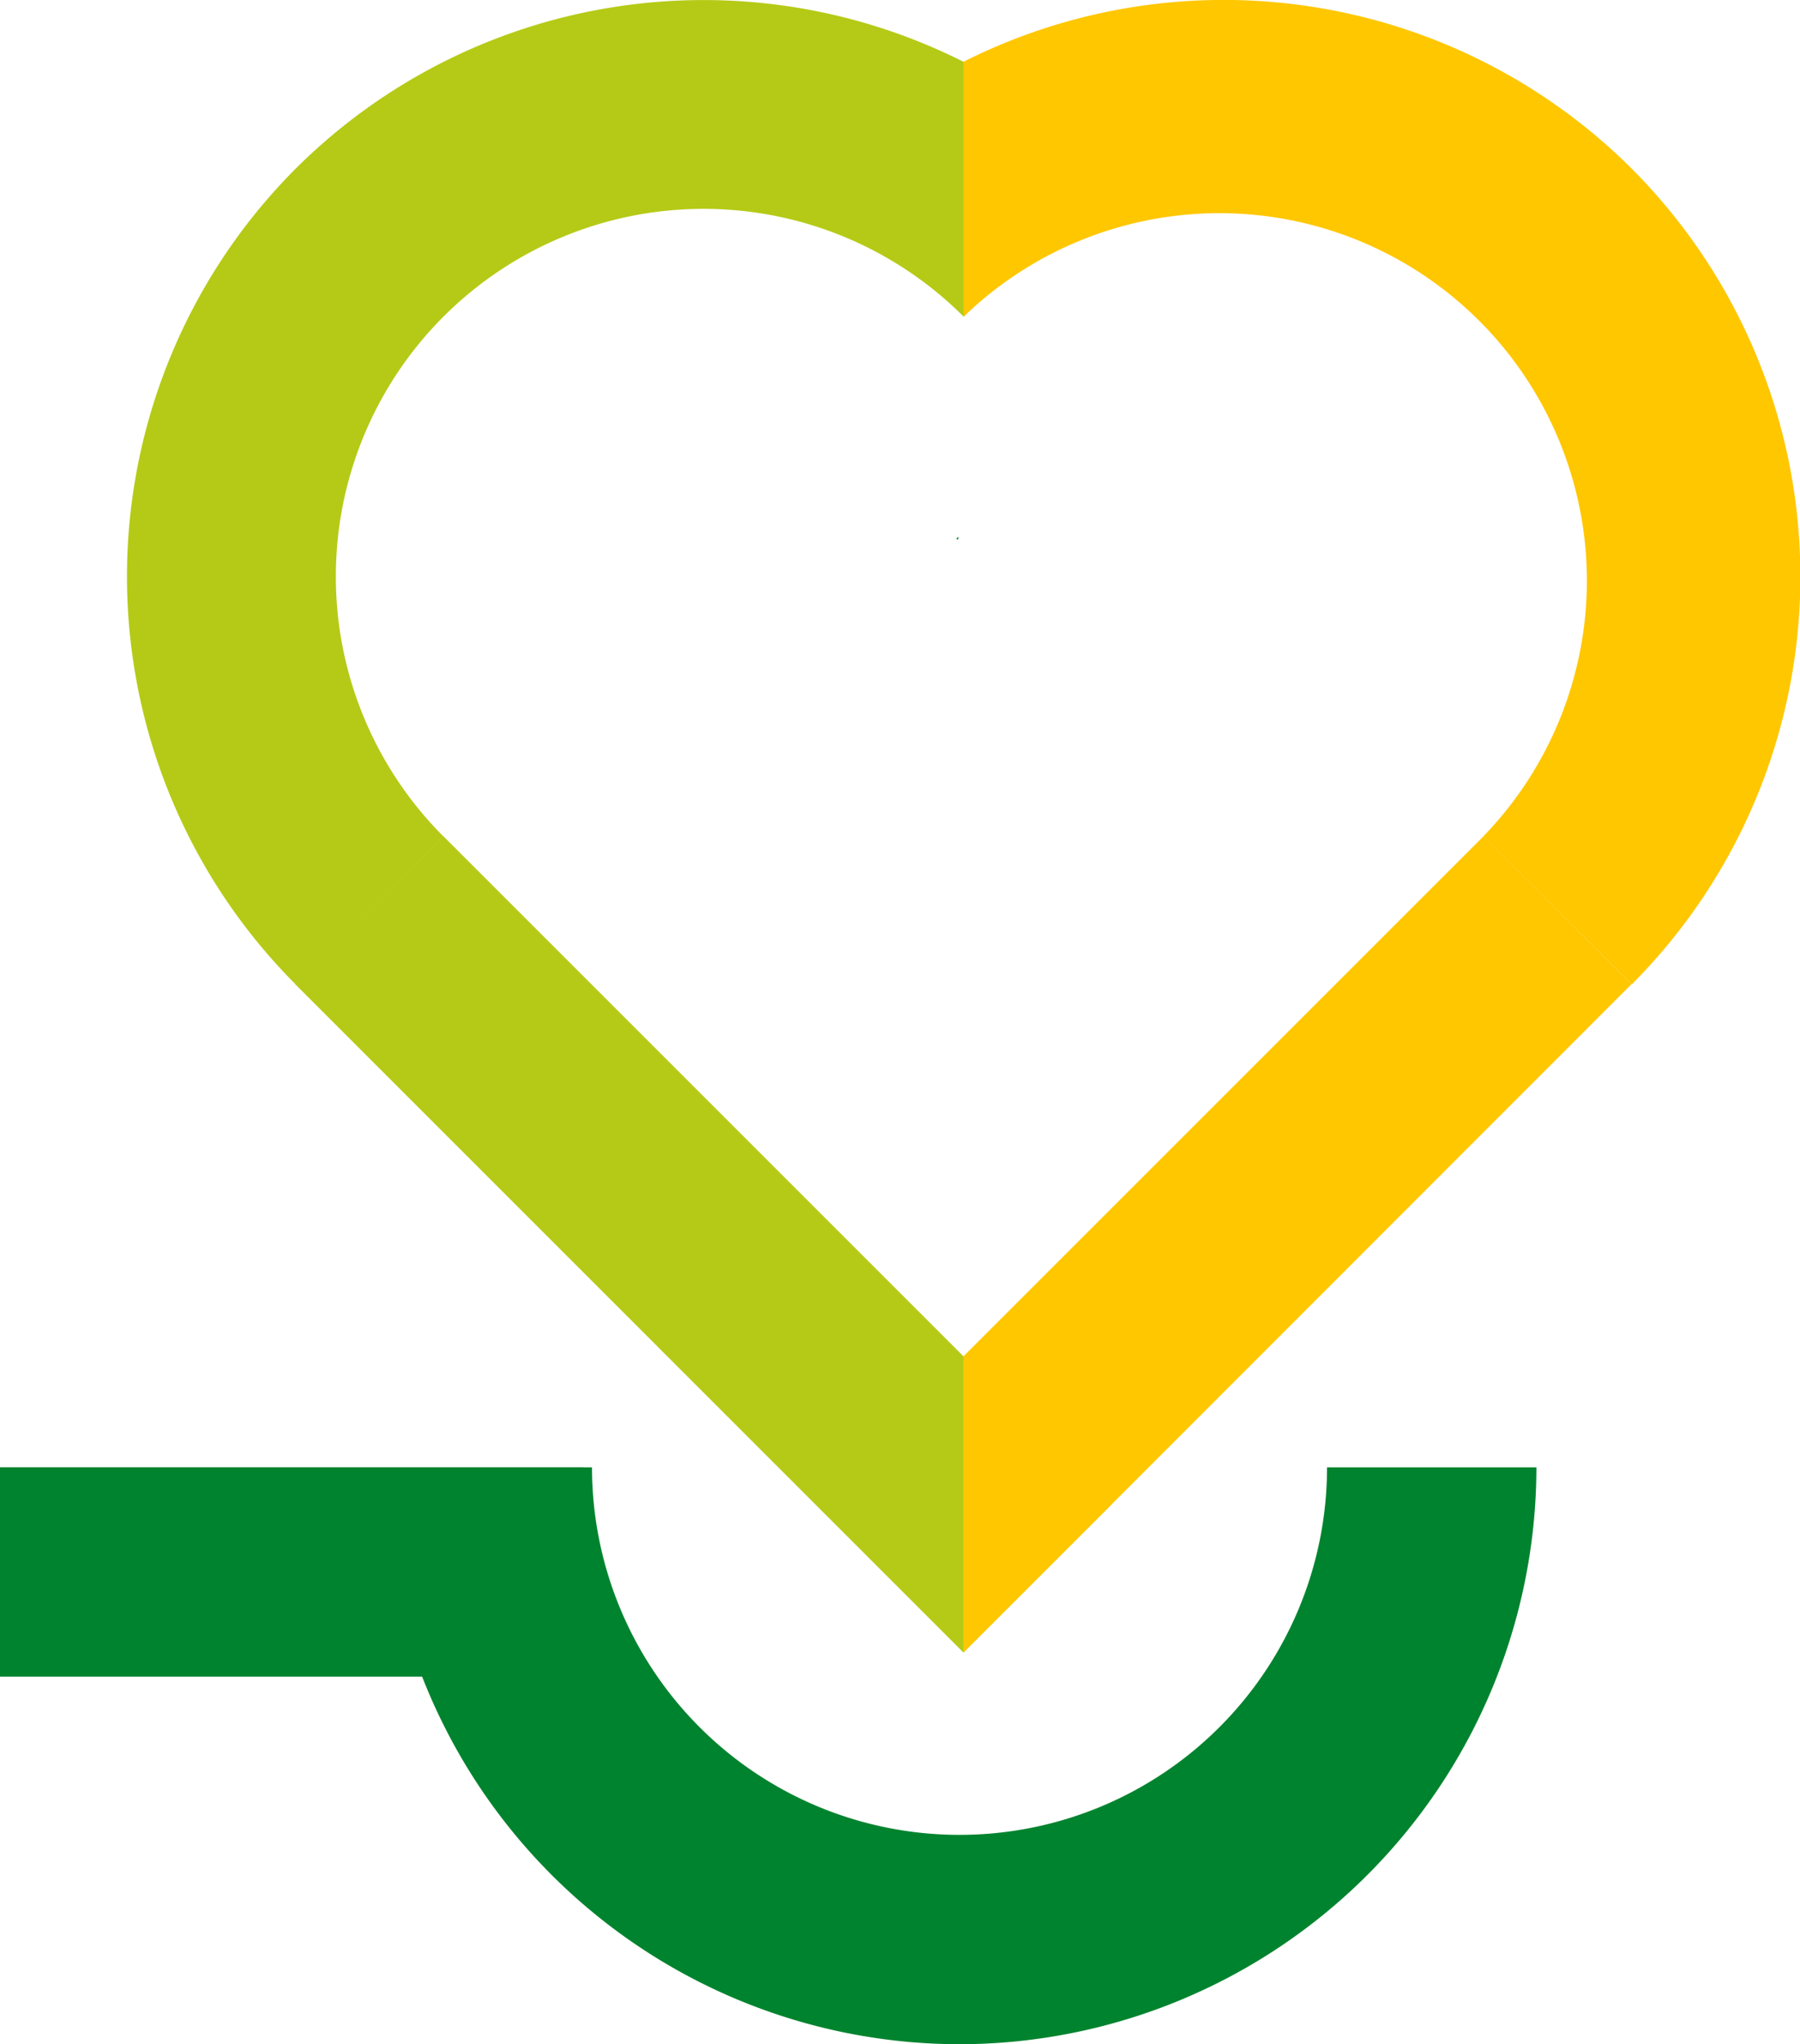
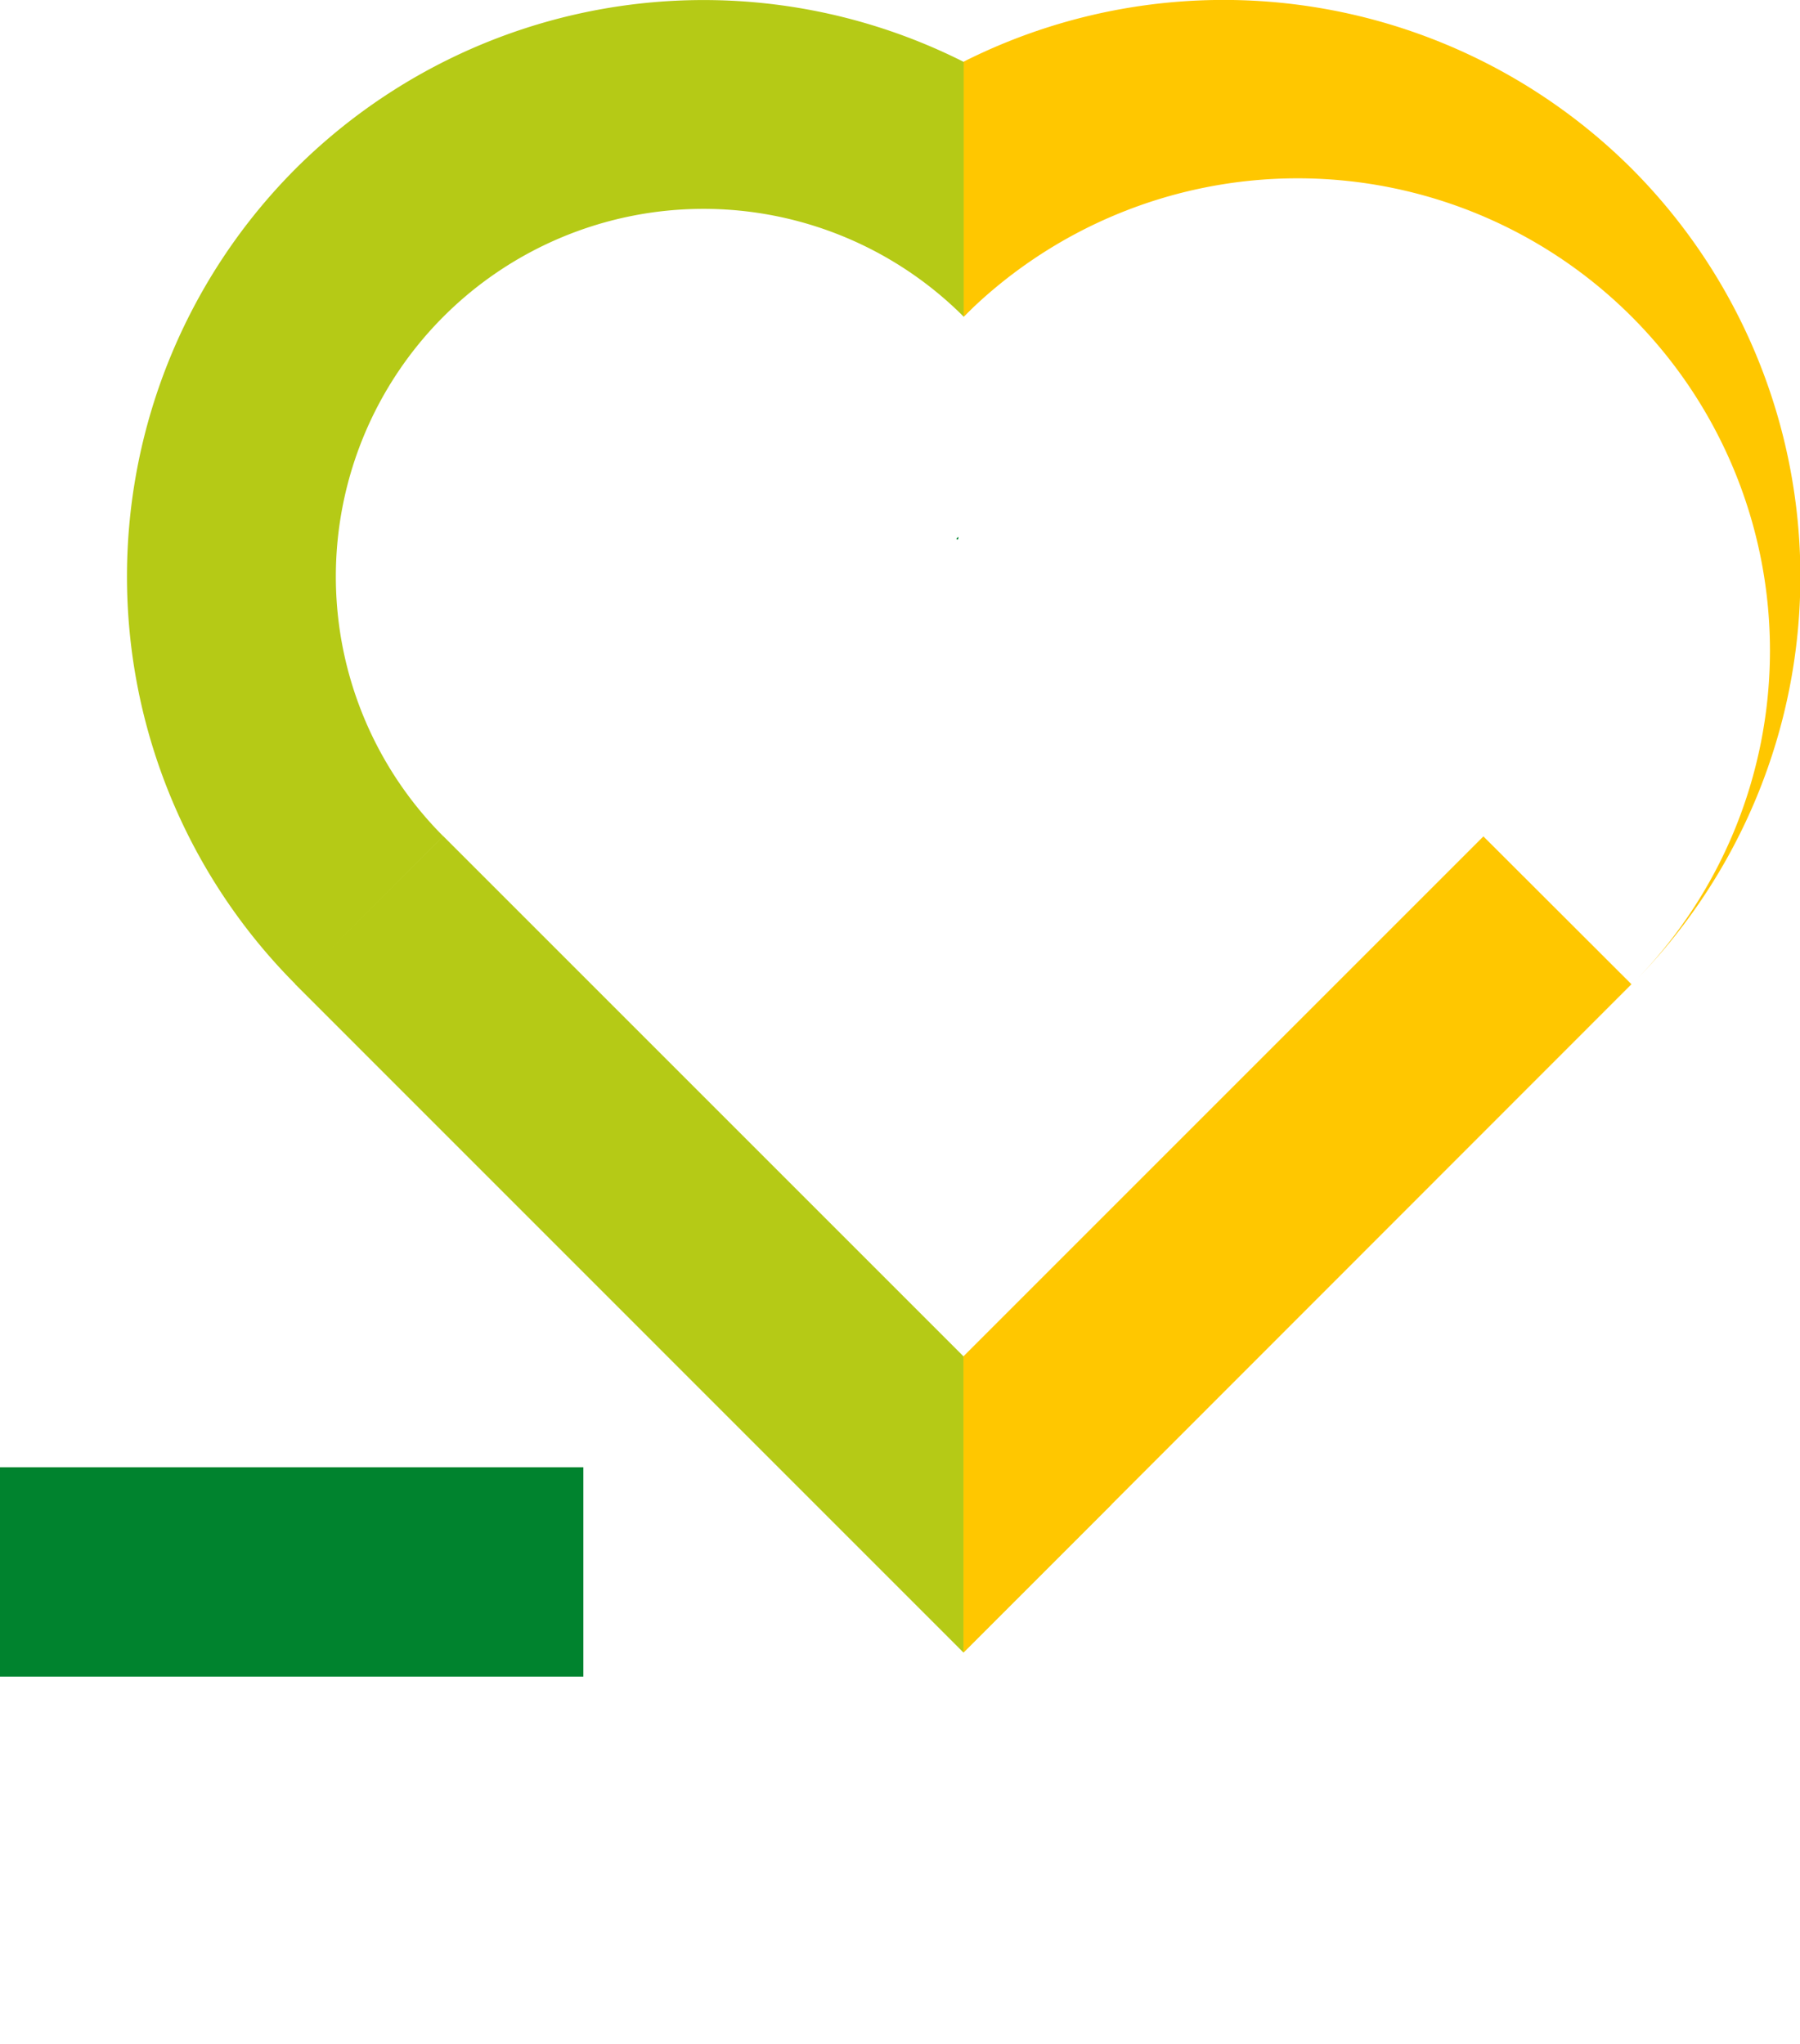
<svg xmlns="http://www.w3.org/2000/svg" viewBox="0 0 164.37 186.68">
  <defs>
    <style>.cls-1{fill:#00832e;}.cls-2{fill:#b5ca16;}.cls-3{fill:#ffc700;}</style>
  </defs>
  <g id="Calque_2" data-name="Calque 2">
    <g id="Calque_1-2" data-name="Calque 1">
-       <path class="cls-1" d="M87.62,186.68A52.74,52.74,0,0,1,34.94,134H54.06a33.56,33.56,0,0,0,67.12,0H140.3A52.74,52.74,0,0,1,87.62,186.68Z" />
      <rect class="cls-1" x="17.08" y="116.92" width="19.12" height="53.27" transform="translate(-116.92 170.19) rotate(-90)" />
      <polygon class="cls-1" points="87.51 49.2 87.51 49.02 87.33 49.19 87.42 49.28 87.51 49.2" />
      <polygon class="cls-2" points="87.51 21.98 87.33 22.16 87.51 22.33 87.51 21.98" />
      <path class="cls-2" d="M27,15.4a52.76,52.76,0,0,1,74.5,0L88,28.92A33.56,33.56,0,0,0,40.49,76.38L27,89.9A52.74,52.74,0,0,1,27,15.4Z" />
-       <path class="cls-3" d="M149,15.4a52.74,52.74,0,0,1,0,74.5L135.45,76.38A33.56,33.56,0,0,0,88,28.92L88,5.63A52.78,52.78,0,0,1,149,15.4Z" />
+       <path class="cls-3" d="M149,15.4a52.74,52.74,0,0,1,0,74.5A33.56,33.56,0,0,0,88,28.92L88,5.63A52.78,52.78,0,0,1,149,15.4Z" />
      <polygon class="cls-2" points="101.51 137.38 87.98 150.91 26.96 89.88 40.48 76.36 87.98 123.86 101.51 137.38" />
      <polygon class="cls-3" points="148.98 89.88 101.51 137.38 87.98 150.91 87.98 123.86 135.46 76.38 148.98 89.88" />
    </g>
  </g>
</svg>